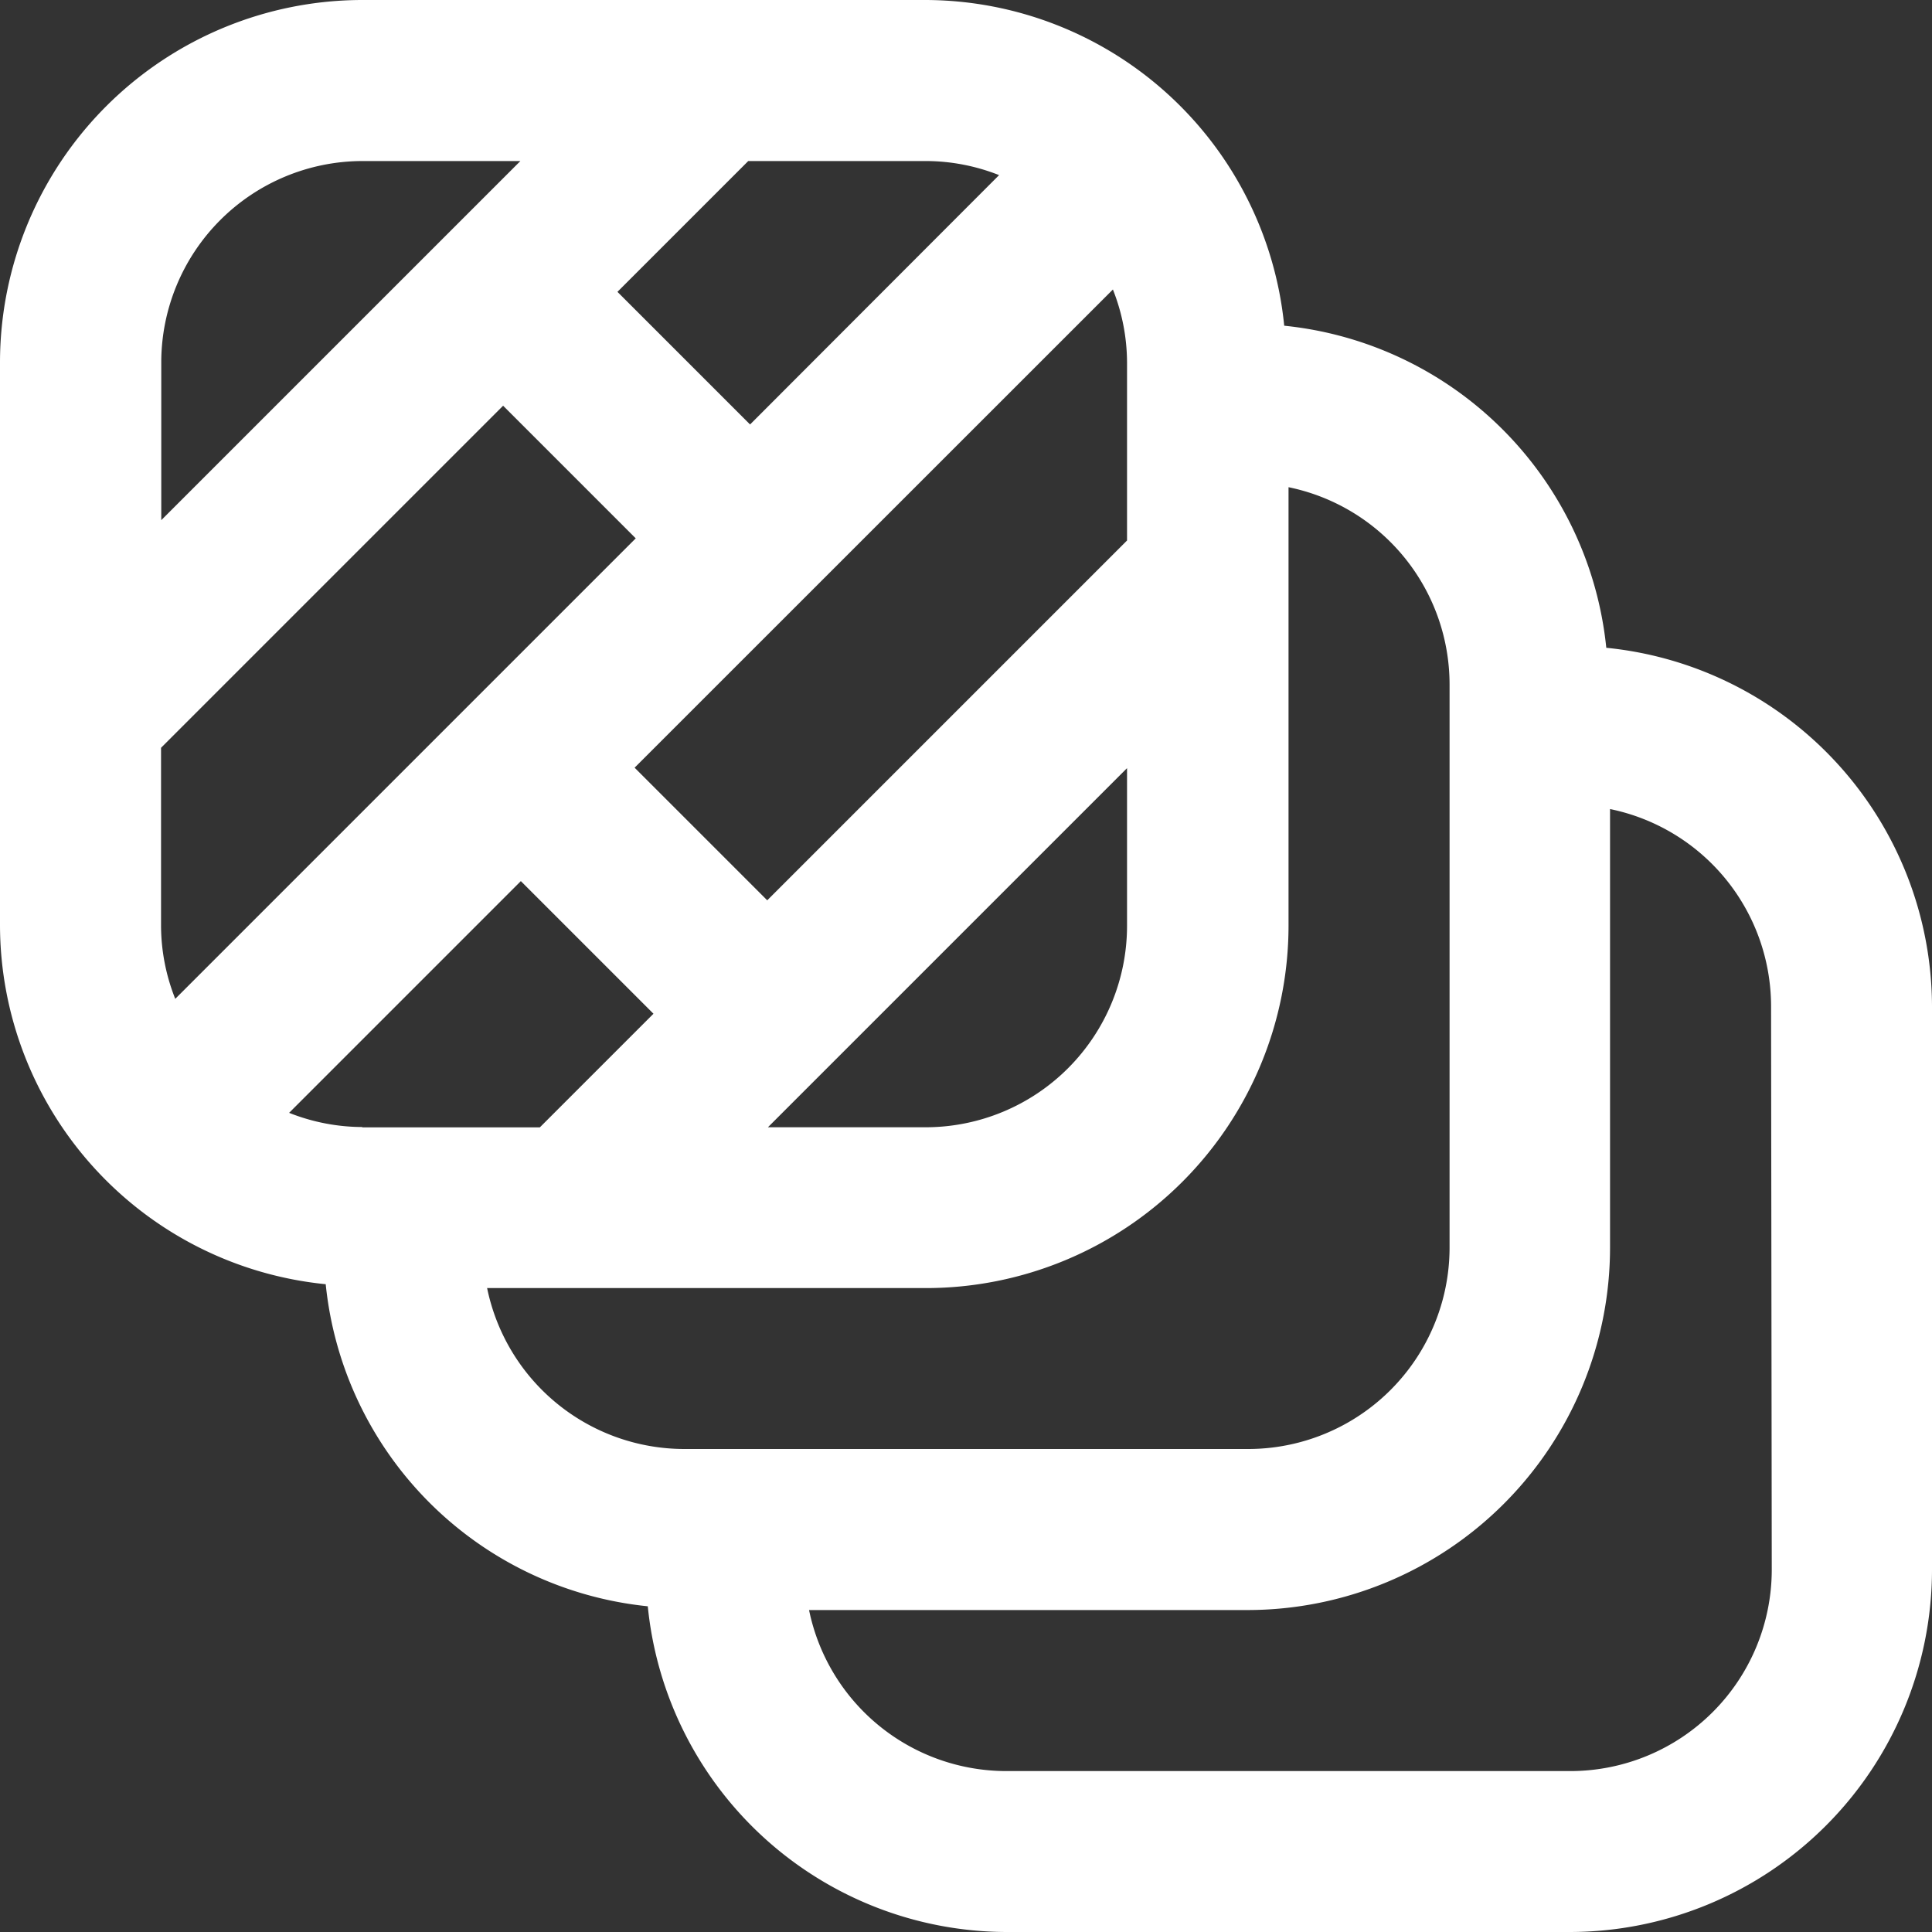
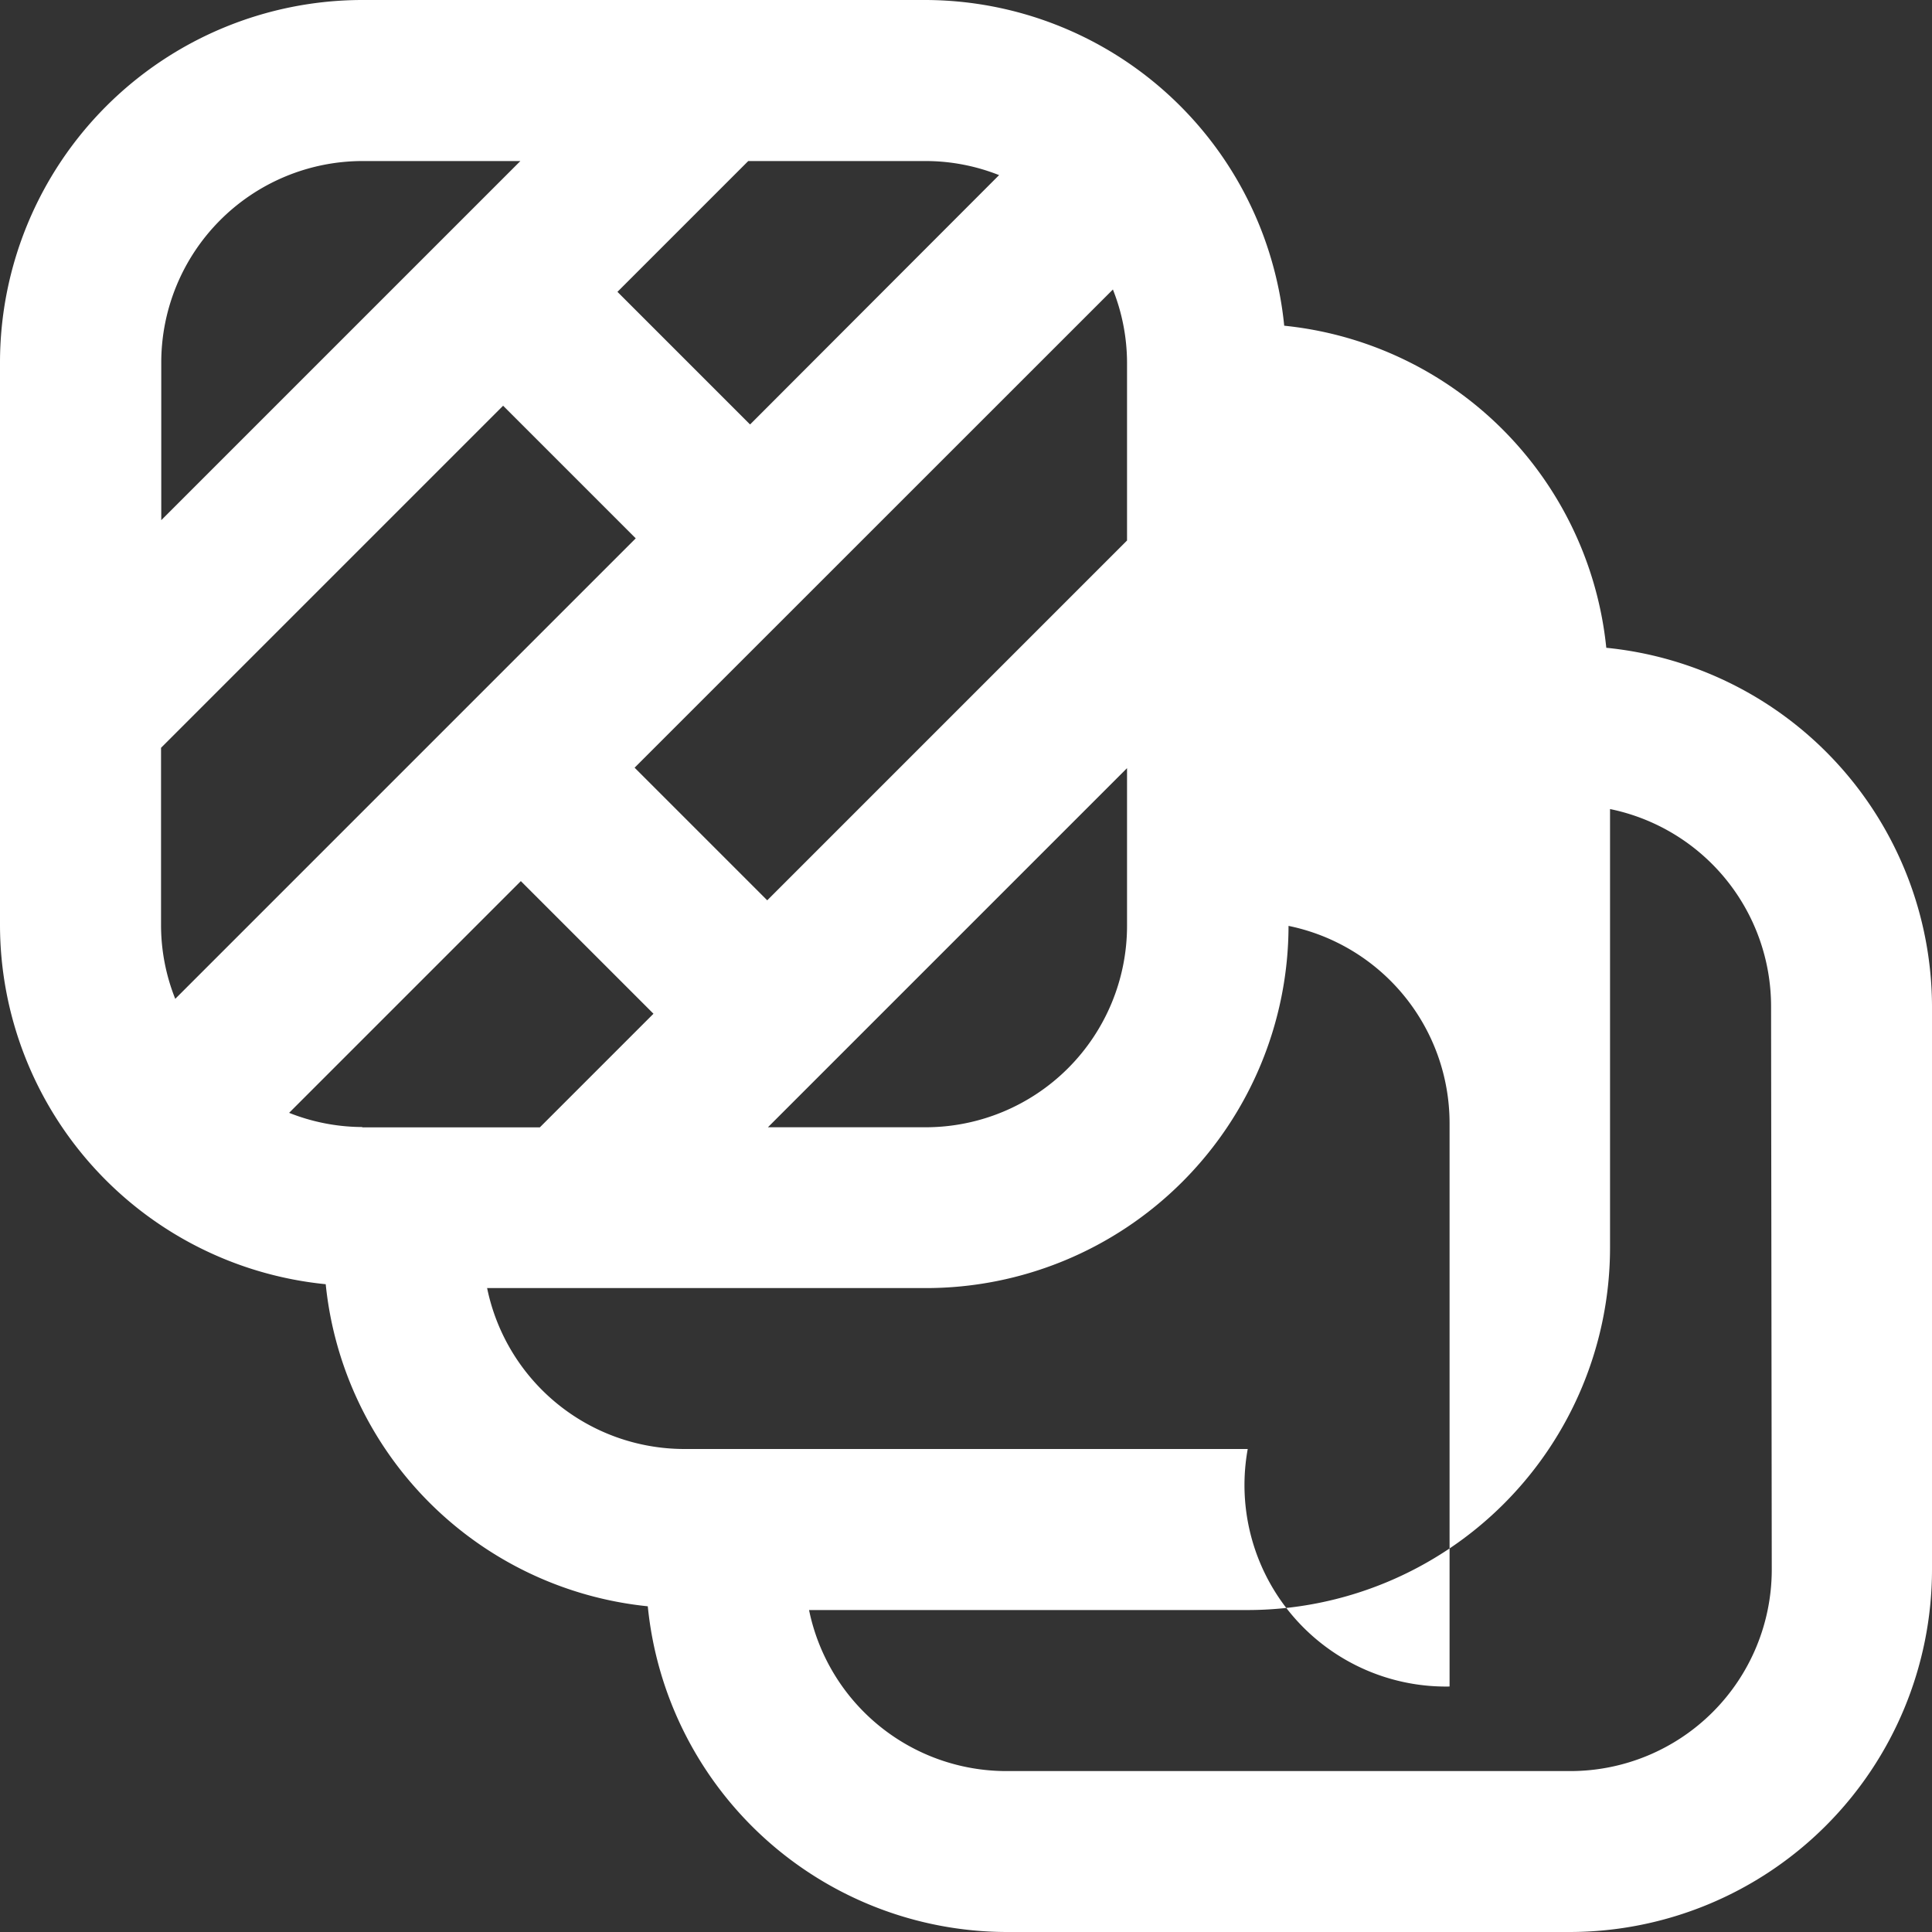
<svg xmlns="http://www.w3.org/2000/svg" width="17" height="17" viewBox="0 0 17 17">
  <rect x="0" y="0" width="17" height="17" fill="#333333" stroke="none" />
-   <path id="floor-alt" d="M54.134-14.3A3.171,3.171,0,0,0,51.3-17.134,3.18,3.18,0,0,0,48.146-20H43.188A3.191,3.191,0,0,0,40-16.812v4.958A3.18,3.18,0,0,0,42.866-8.7,3.171,3.171,0,0,0,45.7-5.866,3.18,3.18,0,0,0,48.854-3h4.958A3.191,3.191,0,0,0,57-6.187v-4.958A3.18,3.18,0,0,0,54.134-14.3ZM43.188-10.083a1.758,1.758,0,0,1-.644-.125l2.039-2.039L45.75-11.08l-1,1H43.188Zm-1.771-1.771V-13.42l3.01-3.01,1.167,1.167-4.052,4.052a1.755,1.755,0,0,1-.125-.644Zm8.375-5.6a1.755,1.755,0,0,1,.125.644v1.566l-3.166,3.166-1.167-1.167,4.208-4.207Zm.125,4.213v1.389a1.773,1.773,0,0,1-1.771,1.771H46.757ZM48.79-18.458,46.6-16.265l-1.167-1.167,1.151-1.151h1.566a1.758,1.758,0,0,1,.644.125Zm-5.6-.125h1.389l-3.16,3.16v-1.389A1.773,1.773,0,0,1,43.188-18.583Zm1.1,9.917h3.86a3.191,3.191,0,0,0,3.188-3.187v-3.86a1.773,1.773,0,0,1,1.417,1.735v4.958A1.773,1.773,0,0,1,50.979-7.25H46.021A1.773,1.773,0,0,1,44.286-8.667Zm11.3,2.479a1.773,1.773,0,0,1-1.771,1.771H48.854a1.773,1.773,0,0,1-1.735-1.417h3.86a3.191,3.191,0,0,0,3.188-3.188v-3.86a1.773,1.773,0,0,1,1.417,1.735Z" transform="translate(-40 20)" fill="#fff" />
+   <path id="floor-alt" d="M54.134-14.3A3.171,3.171,0,0,0,51.3-17.134,3.18,3.18,0,0,0,48.146-20H43.188A3.191,3.191,0,0,0,40-16.812v4.958A3.18,3.18,0,0,0,42.866-8.7,3.171,3.171,0,0,0,45.7-5.866,3.18,3.18,0,0,0,48.854-3h4.958A3.191,3.191,0,0,0,57-6.187v-4.958A3.18,3.18,0,0,0,54.134-14.3ZM43.188-10.083a1.758,1.758,0,0,1-.644-.125l2.039-2.039L45.75-11.08l-1,1H43.188Zm-1.771-1.771V-13.42l3.01-3.01,1.167,1.167-4.052,4.052a1.755,1.755,0,0,1-.125-.644Zm8.375-5.6a1.755,1.755,0,0,1,.125.644v1.566l-3.166,3.166-1.167-1.167,4.208-4.207Zm.125,4.213v1.389a1.773,1.773,0,0,1-1.771,1.771H46.757ZM48.79-18.458,46.6-16.265l-1.167-1.167,1.151-1.151h1.566a1.758,1.758,0,0,1,.644.125Zm-5.6-.125h1.389l-3.16,3.16v-1.389A1.773,1.773,0,0,1,43.188-18.583Zm1.1,9.917h3.86a3.191,3.191,0,0,0,3.188-3.187a1.773,1.773,0,0,1,1.417,1.735v4.958A1.773,1.773,0,0,1,50.979-7.25H46.021A1.773,1.773,0,0,1,44.286-8.667Zm11.3,2.479a1.773,1.773,0,0,1-1.771,1.771H48.854a1.773,1.773,0,0,1-1.735-1.417h3.86a3.191,3.191,0,0,0,3.188-3.188v-3.86a1.773,1.773,0,0,1,1.417,1.735Z" transform="translate(-40 20)" fill="#fff" />
</svg>